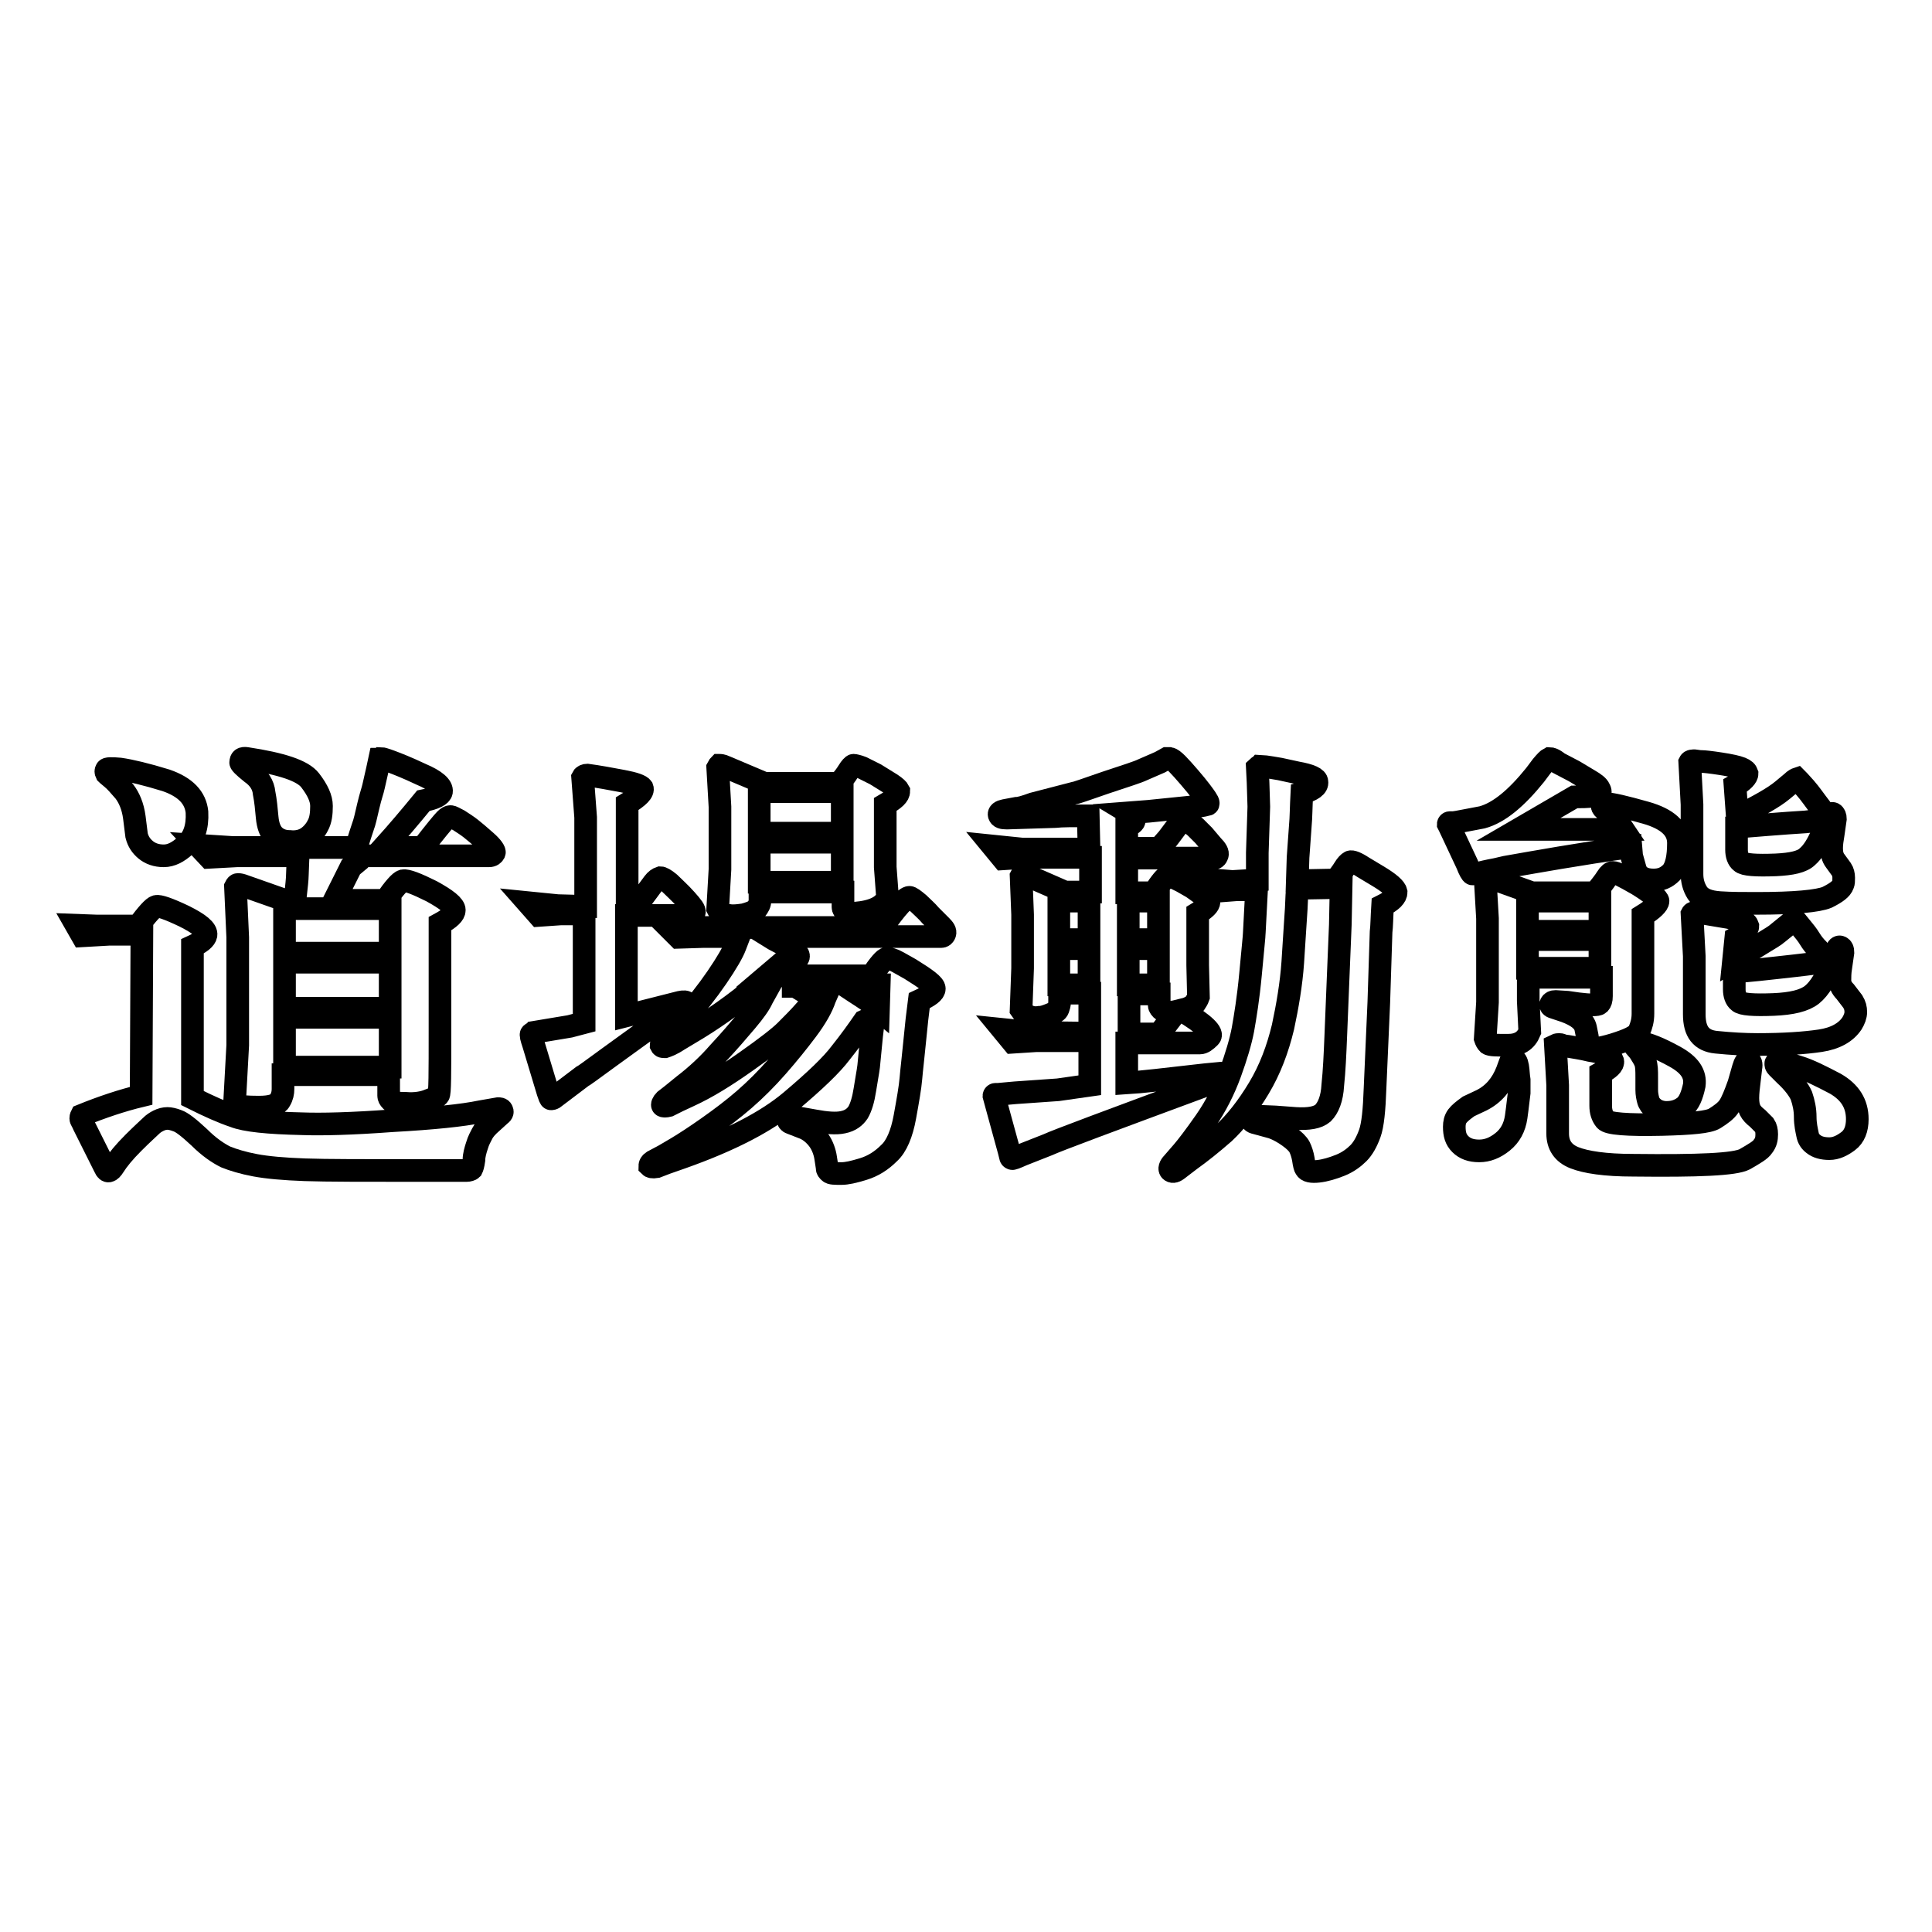
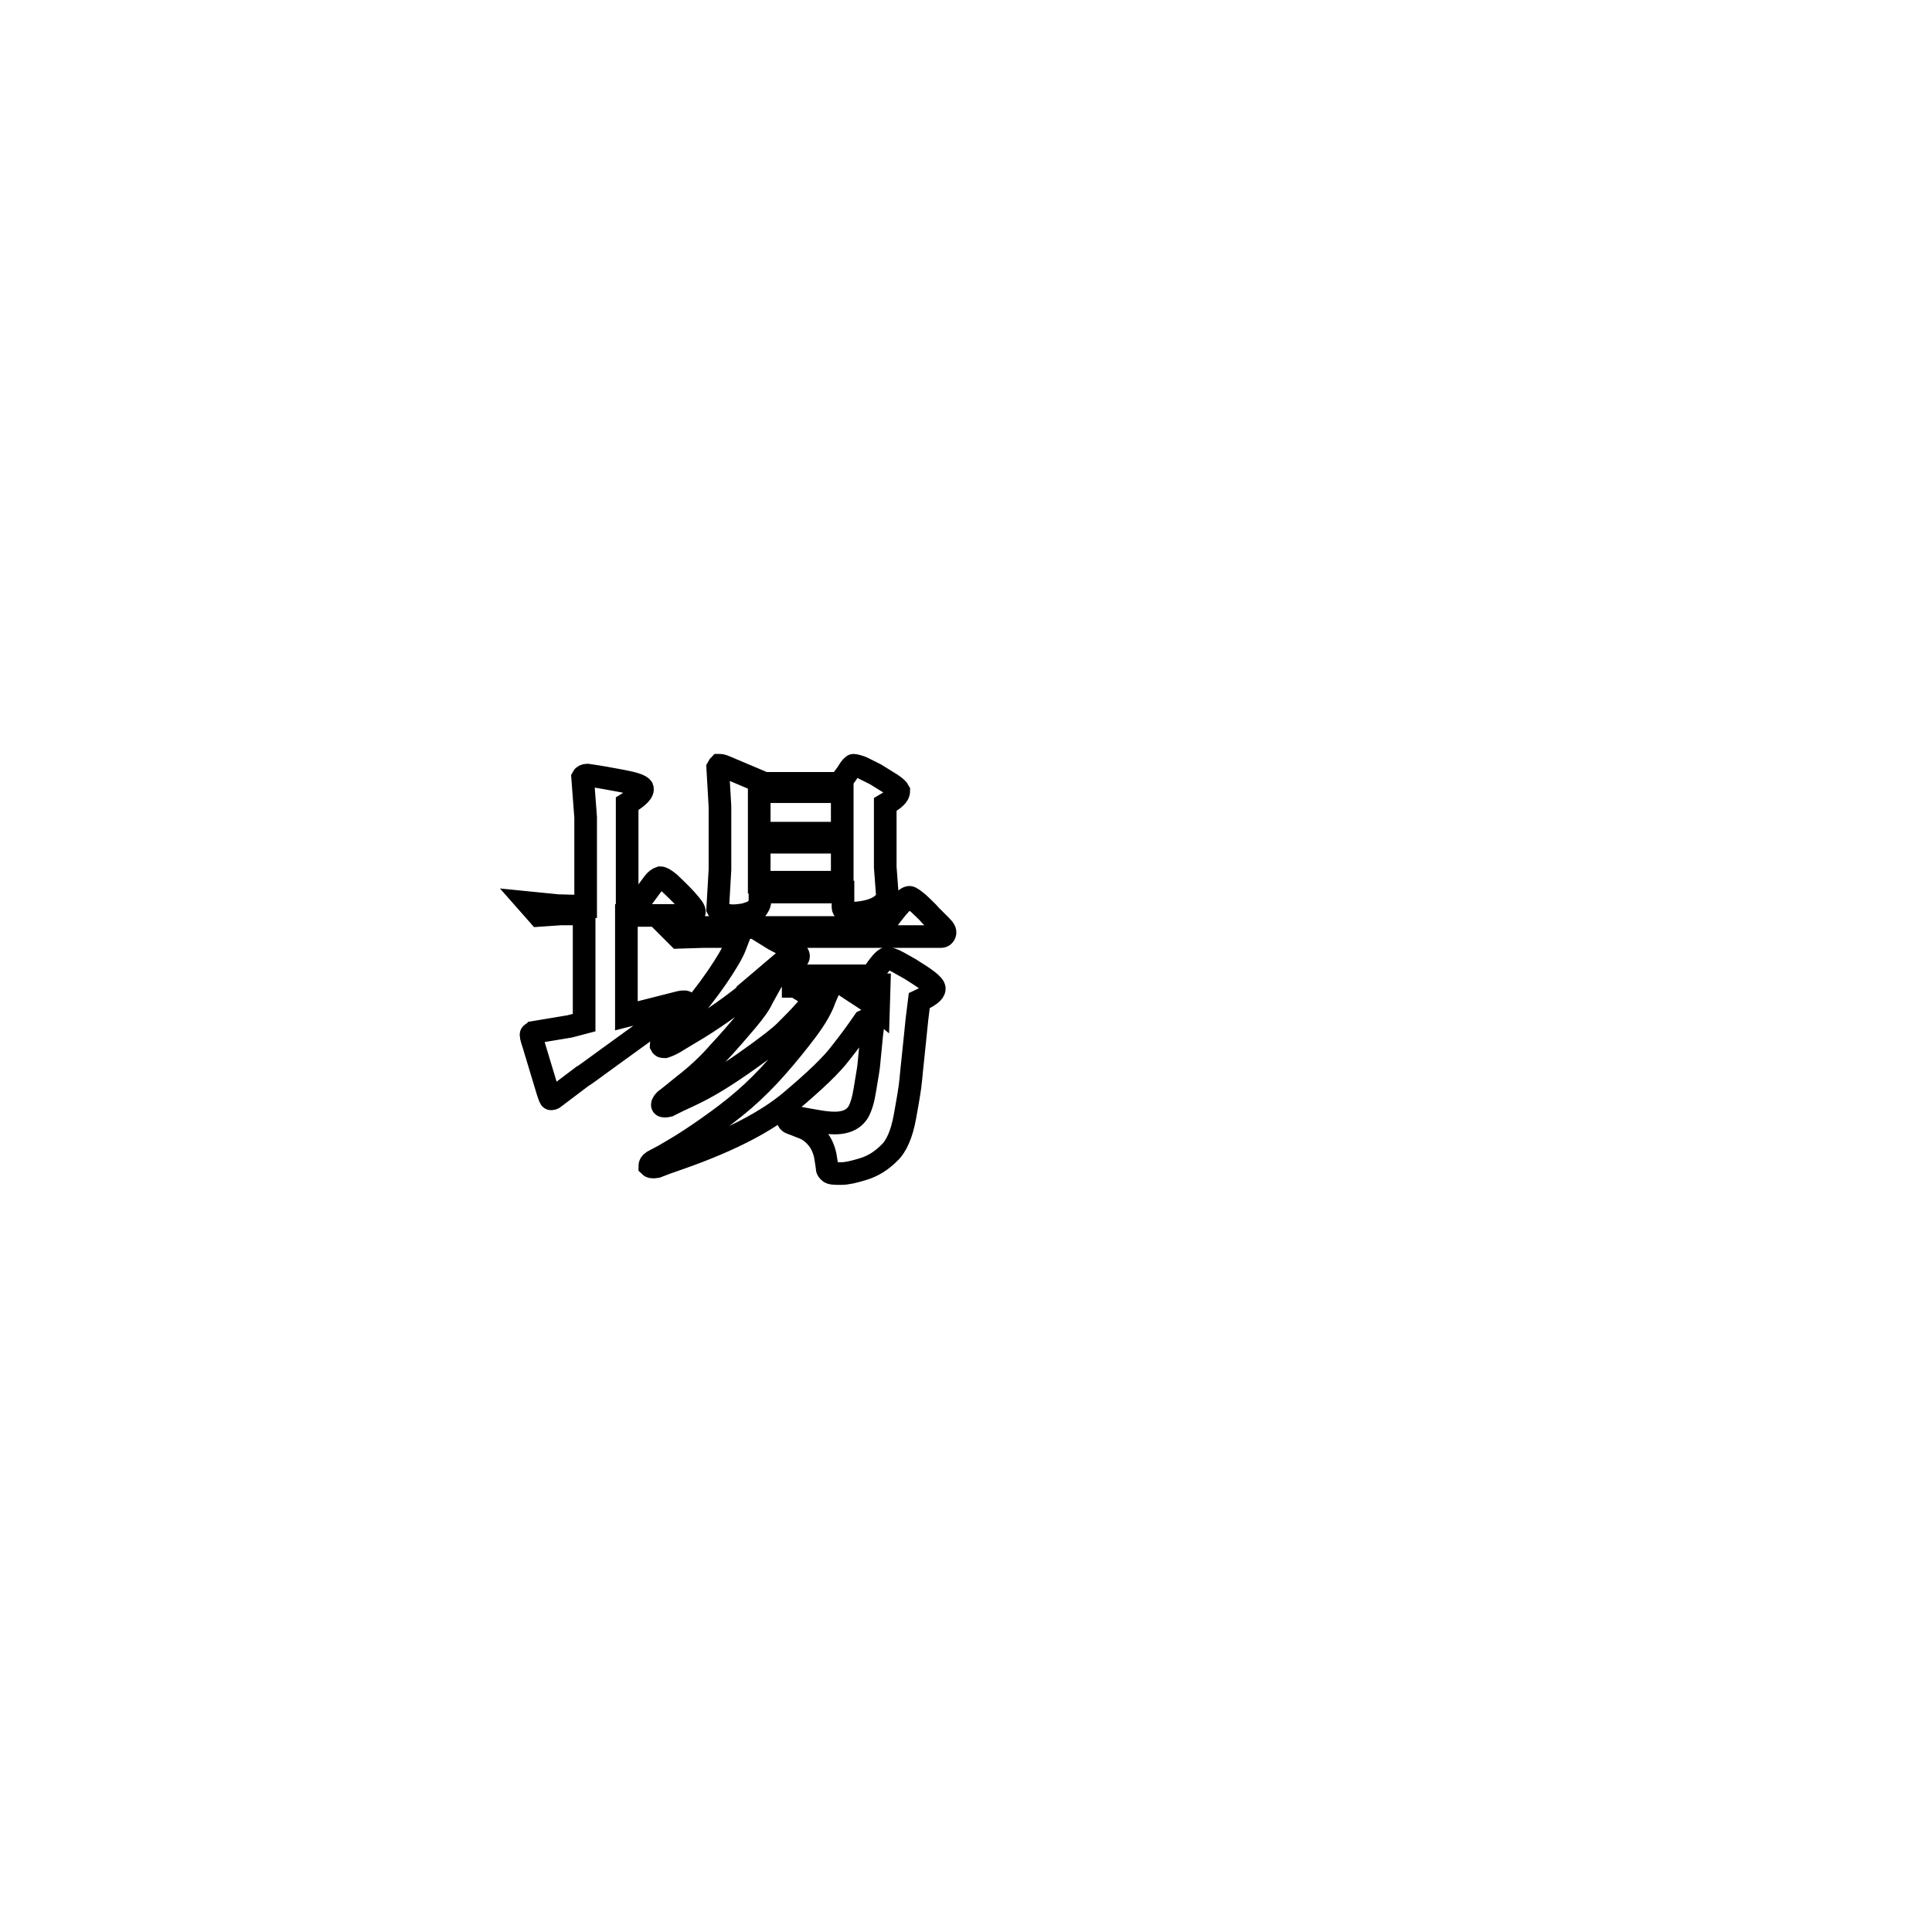
<svg xmlns="http://www.w3.org/2000/svg" version="1.1" x="0px" y="0px" viewBox="0 0 256 256" enable-background="new 0 0 256 256" xml:space="preserve">
  <g>
    <g>
-       <path stroke-width="3" fill-opacity="0" stroke="#000000" d="M12.8,122.7l5.5,0c1.2-1.6,2-2.5,2.4-2.6c0.4-0.1,1.6,0.3,3.7,1.3c2,1,3,1.8,2.9,2.5c-0.1,0.5-0.7,1-1.8,1.5l0,20.1c2.2,1.1,4,1.9,5.5,2.4c1.5,0.6,4.5,0.9,9,1c2.6,0.1,6.6,0,12-0.4c5.4-0.3,9.3-0.7,11.7-1.2l2.3-0.4c0.2,0,0.4,0,0.5,0.2c0.1,0.2,0.1,0.4-0.2,0.6l-1.1,1c-0.7,0.6-1.1,1.1-1.3,1.5c-0.2,0.4-0.5,0.9-0.7,1.6c-0.2,0.6-0.4,1.3-0.4,1.9c-0.1,0.7-0.2,1-0.3,1.2c-0.1,0.1-0.4,0.2-0.7,0.2H56c-7.6,0-12.8,0-15.6-0.1c-2.8-0.1-5-0.3-6.6-0.6c-1.6-0.3-2.9-0.7-3.9-1.1c-1-0.5-2.2-1.3-3.5-2.6c-1.4-1.3-2.3-2-2.9-2.2c-0.5-0.2-1-0.3-1.3-0.3c-0.4,0-0.8,0.1-1.2,0.3s-0.7,0.4-1,0.7c-0.3,0.3-1.1,1-2.3,2.2c-1.3,1.3-2.1,2.3-2.6,3.1c-0.5,0.8-0.9,0.9-1.2,0.2l-2.8-5.6c-0.2-0.5-0.4-0.7-0.4-0.9c0-0.1,0-0.2,0.1-0.4c2.7-1.1,5.4-2,7.9-2.6l0.1-21.4l-4.4,0l-3.5,0.2l-0.8-1.4L12.8,122.7z M14.1,102.5c-0.1-0.2-0.1-0.4,0-0.5c0-0.2,0.7-0.2,1.8-0.1c1.4,0.2,3.5,0.7,6.1,1.5c2.6,0.9,3.9,2.3,4.1,4.2c0.1,2-0.4,3.5-1.6,4.5c-0.9,0.8-1.8,1.3-2.8,1.3c-1,0-1.8-0.3-2.4-0.8c-0.6-0.5-1-1.1-1.2-1.9l-0.3-2.4c-0.2-1.5-0.7-2.6-1.3-3.4c-0.7-0.8-1.2-1.4-1.7-1.8C14.3,102.7,14.1,102.5,14.1,102.5z M26.2,112l4.7,0.3h16.3c0.4-1.3,0.7-2.2,0.9-2.8c0.2-0.5,0.4-1.4,0.7-2.7c0.3-1.3,0.6-2.1,0.7-2.6L50,102l0.3-1.4c0,0,0.1,0,0.2-0.1c0.1,0,0.5,0.1,1.3,0.4c0.8,0.3,2.1,0.8,4,1.7c1.9,0.8,2.8,1.6,2.7,2.3c-0.1,0.5-0.9,0.9-2.4,1.2c-1.8,2.2-3.5,4.2-5.3,6.2H56c1.7-2.2,2.7-3.4,3-3.7c0.3-0.3,0.5-0.4,0.7-0.4c0.2,0,0.5,0.2,1.1,0.5c0.6,0.4,1.1,0.7,1.6,1.1c0.5,0.4,1.1,0.9,2,1.7c0.8,0.7,1.2,1.3,1.1,1.5c-0.1,0.2-0.3,0.4-0.7,0.4H47.9c-0.1,0.4-0.2,0.5-0.2,0.5l-1.2,1l-2.2,4.4h6.8c1.1-1.6,1.9-2.5,2.3-2.6c0.5-0.1,1.8,0.4,3.8,1.4c2,1.1,3,1.9,3,2.5c0,0.5-0.6,1.1-1.9,1.8v14.2c0,5.5,0,8.4-0.2,8.5c-0.1,0.2-0.5,0.4-1.3,0.7c-0.7,0.3-1.8,0.5-3,0.4c-1.1,0-1.8-0.1-2-0.4c-0.2-0.2-0.3-0.4-0.3-0.6l0-0.7v-2.1l-14,0v1.9c0,0.5-0.1,1-0.4,1.5c-0.3,0.6-1.2,0.9-2.8,0.9c-1.6,0-2.5-0.1-2.7-0.2s-0.4-0.4-0.5-0.7l0.4-7.3v-14.3l-0.3-6.7c0.1-0.2,0.2-0.3,0.3-0.3c0.1,0,0.3,0,0.6,0.1l5.4,1.9h1.6c0.2-1.8,0.3-2.8,0.3-3.2l0.1-2.6h-8.1l-3.7,0.2L26.2,112z M32.7,100.5c4.6,0.7,7.4,1.6,8.4,2.9c1,1.3,1.5,2.4,1.5,3.4c0,1-0.1,1.9-0.5,2.6c-0.3,0.6-0.8,1.2-1.4,1.6c-0.6,0.4-1.4,0.6-2.3,0.5c-0.9,0-1.6-0.3-2.1-0.8c-0.5-0.5-0.8-1.3-0.9-2.4c-0.1-1.1-0.2-2.2-0.4-3.2c-0.1-1.1-0.7-2-1.7-2.7c-1-0.8-1.5-1.3-1.4-1.4C31.9,100.6,32.1,100.4,32.7,100.5z M37.7,126.3h14v-5.9h-14V126.3z M37.7,133.6h14l0-6.1h-14V133.6L37.7,133.6z M37.7,141.4h14v-6.6h-14V141.4L37.7,141.4z" />
      <path stroke-width="3" fill-opacity="0" stroke="#000000" d="M77.6,120.1v-11.8l-0.4-5.3c0.1-0.2,0.4-0.3,0.6-0.3c1.5,0.2,3.1,0.5,4.7,0.8c1.6,0.3,2.4,0.6,2.6,0.9c0.2,0.5-0.5,1.2-2,2.1v13.6l1.2,0c1.2-1.6,2-2.7,2.3-3.1c0.3-0.4,0.6-0.6,0.9-0.7c0.2,0,0.6,0.2,1.2,0.7c0.6,0.6,1.4,1.3,2.2,2.2c0.8,0.9,1.2,1.4,1.1,1.7c-0.1,0.3-0.3,0.4-0.7,0.4h-8.3v13.3l7.1-1.8c0.5-0.1,0.8-0.1,0.9,0.1c0.1,0.2-0.1,0.5-0.6,0.7l-2.3,1.3c-1.2,0.7-2.7,1.8-4.5,3.1l-2.9,2.1c-2.2,1.6-3.4,2.5-3.5,2.5l-3.7,2.8c-0.2,0.2-0.4,0.2-0.5,0.2c-0.1,0-0.2-0.3-0.4-0.9l-1.9-6.3c-0.3-0.9-0.4-1.3-0.3-1.4c0.1-0.1,0.2-0.1,0.3-0.2l4.8-0.8l1.9-0.5v-14.4h-3.1l-2.9,0.2l-1.5-1.7l4,0.4L77.6,120.1L77.6,120.1z M105.1,130.5c0.9,0.6,1.8,1.1,2.6,1.6c0.8,0.5,1.1,0.9,1,1.3c-0.1,0.4-0.8,0.6-2.1,0.6c-0.8,0.9-1.6,1.7-2.5,2.6c-0.8,0.8-2.6,2.2-5.3,4.1s-5.1,3.4-7.5,4.5l-1.5,0.7l-1.2,0.6c-0.4,0.1-0.7,0.1-0.8,0c-0.1-0.1,0-0.4,0.3-0.7l0.9-0.7l1.6-1.3c1.7-1.3,3.3-2.8,4.6-4.3c1.4-1.5,2.6-2.9,3.7-4.2c1.1-1.3,1.8-2.3,2.1-3l1-1.8h-1.6c-3.1,2.6-6.1,4.7-9,6.4l-1.5,0.9c-0.9,0.6-1.5,0.8-1.8,0.9c-0.3,0-0.4,0-0.5-0.2c0-0.2,0.1-0.4,0.4-0.8l1.1-1l1.4-1.5c1.7-1.9,3.2-3.8,4.5-5.7c1.3-1.9,2.1-3.3,2.4-4.1l0.5-1.3h-4.8l-3.2,0.1l-1.7-1.7l4.4,0.4h24.3c1.9-2.7,3.1-4,3.6-4c0.2,0,0.6,0.3,1.2,0.8c0.5,0.5,1.1,1,1.6,1.6c0.5,0.5,1,1,1.4,1.4s0.6,0.7,0.5,1c-0.1,0.3-0.3,0.4-0.5,0.4h-22.8c0.8,0.5,1.7,0.9,2.6,1.4c0.9,0.5,1.4,0.9,1.3,1.3c-0.1,0.4-0.8,0.7-2.2,0.8l-2,1.7h13.9c1-1.5,1.7-2.3,2-2.3c0.3,0,0.8,0.1,1.5,0.5l1.6,0.9c2.1,1.3,3.2,2.1,3.2,2.6c0,0.5-0.7,1-2,1.6c-0.2,1.5-0.4,3.3-0.6,5.4c-0.2,2.1-0.4,3.7-0.5,4.9c-0.1,1.2-0.4,2.9-0.8,5.1c-0.4,2.2-1.1,3.9-2.1,4.8c-1,1-2.1,1.7-3.4,2.1c-1.3,0.4-2.2,0.6-2.9,0.6c-0.9,0-1.4,0-1.6-0.2c-0.2-0.2-0.3-0.3-0.3-0.5s-0.1-0.7-0.2-1.4s-0.4-1.6-0.9-2.3c-0.5-0.7-1.2-1.3-1.9-1.6l-1.8-0.7c-0.3-0.1-0.4-0.3-0.4-0.5c0-0.2,0.3-0.3,0.7-0.3l2.8,0.5c1.6,0.3,2.9,0.4,3.8,0.2c1-0.2,1.6-0.7,2-1.3c0.4-0.7,0.7-1.7,0.9-3c0.2-1.3,0.4-2.3,0.5-3.1l0.4-4.1l0.3-2.5l-1.3,0.6c-0.9,1.3-1.9,2.7-3.1,4.2c-1.2,1.6-3.4,3.7-6.6,6.4c-3.2,2.7-8,5.2-14.5,7.5l-2,0.7l-1.3,0.5c-0.6,0.1-0.8,0-0.9-0.1c0-0.2,0.1-0.4,0.4-0.6l1.5-0.8l1.7-1c1-0.6,2.4-1.5,4.1-2.7c1.7-1.2,3.3-2.4,4.8-3.7c1.5-1.3,3-2.8,4.4-4.4c1.4-1.6,2.7-3.2,3.9-4.8c1.2-1.6,2-3,2.4-4.2l0.7-1.6H105.1z M117.3,106.6v8.3l0.3,4c-0.5,1.2-1.9,1.9-4.3,2.1c-0.5,0.1-0.9,0-1.2-0.2c-0.3-0.2-0.4-0.4-0.4-0.6v-2l-11,0v1.1c0,0.5-0.2,0.8-0.5,1.2c-0.3,0.3-0.9,0.5-1.6,0.7c-0.7,0.1-1.4,0.2-2,0.1c-0.5,0-0.9-0.1-1.1-0.3c-0.2-0.2-0.3-0.4-0.4-0.6l0.3-5.2v-8.3l-0.3-5.2c0.1-0.2,0.2-0.3,0.2-0.3c0.1,0,0.4,0,0.8,0.2l5.2,2.2h9.9c0.5-0.6,0.9-1.1,1.2-1.6c0.3-0.5,0.6-0.8,0.7-0.8s0.6,0.1,1.1,0.3l1.8,0.9l2.1,1.3c0.6,0.4,0.9,0.7,1,0.9C119.1,105.4,118.5,105.9,117.3,106.6z M100.6,110.4h11l0-5.5h-11L100.6,110.4z M100.6,116.9h11l0-5.3h-11L100.6,116.9z M116.5,130.5h-4.7c2.1,1.4,3.3,2.1,3.4,2.3l1.2,1L116.5,130.5z" />
-       <path stroke-width="3" fill-opacity="0" stroke="#000000" d="M144.3,112.5l-0.1-4.4c-2,0-3.5,0-4.4,0.1l-3.2,0.1l-3.2,0.1c-0.6,0-0.9-0.1-1-0.4c-0.1-0.3,0.2-0.5,0.7-0.6l1.6-0.3c0.4,0,1.1-0.2,2.2-0.6l5.4-1.4c0.2,0,1.6-0.5,4.2-1.4c2.7-0.9,4.3-1.4,4.9-1.7l2.3-1l0.9-0.5c0.1,0,0.3,0,0.4,0c0.5,0.1,1.3,1,2.6,2.5c1.3,1.5,2,2.5,2.2,2.8c0.2,0.3,0.3,0.5,0.3,0.6c0,0.1,0,0.2-0.1,0.2s-0.3,0.1-1,0.2l-0.9,0.1l-5.9,0.6l-2.6,0.2c0.5,0.3,0.8,0.6,0.7,1c0,0.3-0.4,0.6-1,0.7l0,3h4.3c0.6-0.7,1.1-1.2,1.3-1.5l1.2-1.6c0.4-0.4,0.7-0.6,0.9-0.6c0.2,0,0.7,0.3,1.4,0.9l1.1,1.1l1.1,1.3c0.6,0.6,0.8,1,0.7,1.3c-0.1,0.3-0.3,0.5-0.6,0.4l-11.4,0v4.6h3.6c0.9-1.4,1.5-2.1,1.8-2.2c0.3-0.1,0.9,0.2,1.9,0.7l1.4,0.8l1.4,1c0.5,0.4,0.8,0.7,0.8,0.9c0,0.4-0.5,0.9-1.5,1.5v6.9l0.1,4.2c-0.1,0.3-0.3,0.6-0.5,0.9c-0.2,0.3-0.8,0.6-1.7,0.9c3,1.8,4.2,3,3.7,3.5c-0.5,0.5-0.9,0.8-1.3,0.8h-9.7v5.3c1.7-0.1,5.2-0.5,10.4-1.1l2.1-0.2c0.3,0,0.5,0.1,0.5,0.3s-0.1,0.4-0.3,0.5l-2.2,0.8c-12.7,4.7-19.7,7.3-21,7.9l-3.3,1.3c-0.9,0.4-1.4,0.6-1.4,0.5c-0.1,0-0.2-0.1-0.2-0.2l-0.2-0.8l-1.7-6.2l-0.3-1.1c0-0.1,0.1-0.2,0.2-0.2h0.4l2.2-0.2l5.7-0.4l4.2-0.6v-5.9h-7.1l-3.1,0.2l-1.4-1.7l3.9,0.4l7.7,0.1v-5.3l-4,0v1.2c0,0.3-0.1,0.6-0.2,0.9s-0.5,0.5-1,0.7c-0.5,0.2-1,0.4-1.5,0.4c-0.6,0.1-1.1,0-1.5-0.2c-0.4-0.2-0.7-0.5-0.9-0.8l0.2-5.5v-7.1l-0.2-5.1c0.1-0.2,0.2-0.3,0.3-0.3l0.7,0.3l4.8,2.1h3.4v-4.6H136l-3.1,0.2l-1.4-1.7l3.9,0.4L144.3,112.5z M140.3,119.4v5.1h4v-5.1H140.3z M140.3,125.7v4.8h4v-4.8H140.3z M149.5,119.4v5.1h4v-5.1H149.5z M149.5,125.7v4.8h4v-4.8H149.5z M149.6,131.7l0,5.3h4l2.3-3c-0.8,0.2-1.4,0.1-1.8-0.1c-0.3-0.2-0.5-0.5-0.5-0.7v-1.5H149.6L149.6,131.7z M163.8,117.9l-2.6,0.2l-1.6-1.6l3.7,0.3l3.3-0.2c0-1.6,0-2.8,0-3.6l0.2-6.1l-0.1-3.2l-0.1-2c0.1-0.1,0.2-0.1,0.3-0.2c0.1,0,1,0.1,2.7,0.4l2.3,0.5c1.7,0.3,2.6,0.7,2.6,1.2c0.1,0.6-0.6,1.1-2,1.5c-0.1,1.9-0.1,3.3-0.2,4.3l-0.3,4.2l-0.1,3.1l5.1-0.1c0.4-0.5,0.8-1,1.1-1.5c0.3-0.5,0.6-0.8,0.8-0.9c0.2-0.1,0.8,0.1,1.7,0.7l2,1.2c1.5,0.9,2.3,1.6,2.4,2.1c0,0.6-0.6,1.2-1.8,1.8c-0.1,1.6-0.1,2.7-0.2,3.5l-0.3,9.3l-0.5,11.4c-0.1,2.9-0.3,4.9-0.7,6c-0.4,1.1-0.9,2-1.5,2.6c-0.6,0.6-1.4,1.2-2.4,1.6s-2,0.7-2.9,0.8c-0.9,0.1-1.5,0-1.7-0.4c-0.1-0.1-0.2-0.5-0.3-1.2c-0.1-0.6-0.3-1.2-0.5-1.6c-0.2-0.4-0.7-0.9-1.4-1.4c-0.7-0.5-1.4-0.9-2.2-1.2l-2.2-0.6c-0.5-0.1-0.6-0.3-0.5-0.5c0.1-0.2,0.4-0.4,0.7-0.4l2.4,0.1l2.7,0.2c1.7,0.1,2.9-0.1,3.6-0.7c0.7-0.7,1.2-1.9,1.3-3.7c0.2-1.9,0.3-4.1,0.4-6.6l0.3-7.4c0.2-4.7,0.3-7.2,0.3-7.3l0.1-4.9l-5.8,0.1c-0.1,1.2-0.1,2.4-0.2,3.6c-0.1,1.3-0.2,3.3-0.4,6.2c-0.2,2.9-0.7,5.8-1.3,8.6c-0.7,2.9-1.7,5.6-3.2,8.1c-1.5,2.5-3.1,4.5-4.6,5.9c-1.6,1.4-3.1,2.6-4.5,3.6L156,155c-0.4,0.3-0.7,0.3-0.9,0.1c-0.2-0.2-0.1-0.6,0.3-1l1.3-1.5c0.6-0.7,1.6-2,3-4c1.4-2,2.5-4.2,3.3-6.4c0.8-2.2,1.4-4.2,1.7-5.8c0.3-1.7,0.7-4.1,1-7.3c0.3-3.3,0.5-5.1,0.5-5.5l0.3-5.7L163.8,117.9z" />
-       <path stroke-width="3" fill-opacity="0" stroke="#000000" d="M201.2,109.9h13.9c-0.4-0.6-0.8-1.1-1.2-1.6c-0.5-0.5-0.8-0.8-1.1-0.9c-0.3-0.2-0.5-0.4-0.5-0.6c0-0.2,0.2-0.3,0.6-0.3c0.6,0,2.4,0.4,5.2,1.2c2.8,0.8,4.3,2.1,4.3,4c0,1.9-0.3,3.2-0.9,3.9c-0.7,0.7-1.4,1-2.4,1c-1.3,0-2.1-0.5-2.4-1.4c-0.3-1-0.4-1.5-0.5-1.8l-0.1-1.2c-7.1,1-12.6,2-16.6,2.7l-1.3,0.3c-1.1,0.2-1.9,0.4-2.3,0.5c-0.4,0.1-0.7,0.1-0.8,0.1c-0.1,0-0.4-0.5-0.7-1.3l-2.3-4.9l-0.2-0.4c0-0.1,0.1-0.2,0.2-0.2c0,0,0.2,0,0.4,0c0.2,0,0.8-0.1,1.8-0.3l2.1-0.4c2.2-0.6,4.5-2.5,7-5.6l0.9-1.2c0.5-0.6,0.8-0.9,1-1c0.2,0,0.6,0.1,1.2,0.6l2.1,1.1l2,1.2c0.7,0.4,1.2,0.8,1.3,1.1c0.2,0.3,0.2,0.6,0,0.8c-0.2,0.2-1.3,0.3-3.3,0.3C206,107.1,203.6,108.5,201.2,109.9z M199.7,141.9l0.4-1.1c0.1-0.3,0.3-0.4,0.5-0.4c0.2,0,0.4,0.3,0.5,0.9c0.1,0.6,0.1,1.2,0.2,1.8c0,0.6,0,1.2,0,1.7c-0.1,0.7-0.2,1.8-0.4,3.2c-0.2,1.4-0.8,2.5-1.8,3.3c-1,0.8-2,1.2-3.1,1.2c-1.1,0-1.9-0.3-2.5-0.9c-0.6-0.6-0.8-1.3-0.8-2.3c0-0.5,0.1-1,0.4-1.4s0.8-0.8,1.5-1.3l1.7-0.8C197.9,145,199,143.7,199.7,141.9z M212.1,129.5h-9.6v3.1l0.2,4.1c-0.5,1.2-1.4,1.8-2.9,1.8c-1.5,0-2.3,0-2.6-0.2c-0.2-0.2-0.3-0.4-0.4-0.7l0.3-4.8v-11.1l-0.3-5.2c0-0.2,0.1-0.3,0.1-0.3c0,0,0.3,0,0.8,0.2l5.3,1.9h8.4c0.7-0.9,1.2-1.5,1.5-2c0.3-0.5,0.6-0.7,0.8-0.7c0.4,0,1.4,0.5,3.3,1.6c1.8,1.1,2.7,1.9,2.7,2.2c0,0.4-0.7,1.1-2,1.9v13c0,0.9-0.2,1.6-0.5,2.3s-1.5,1.2-3.4,1.8c-2,0.6-3.1,0.7-3.3,0.2c-0.1-0.1-0.1-0.3-0.1-0.6c0-0.3-0.1-0.9-0.3-1.8c-0.2-0.9-1.1-1.6-2.7-2.2l-1.5-0.5c-0.4-0.1-0.5-0.3-0.4-0.5c0.1-0.2,0.3-0.3,0.6-0.3l1.6,0.1l1.4,0.2c1.6,0.2,2.6,0.2,2.8,0s0.3-0.5,0.3-1V129.5L212.1,129.5z M202.4,123.4h9.6v-4h-9.6V123.4z M202.4,128.3l9.6,0v-3.8h-9.6V128.3z M212.1,142.2v4.3c0,0.8,0.2,1.4,0.6,1.9c0.4,0.5,2.9,0.7,7.5,0.6c3.9-0.1,6.2-0.3,7-0.8c0.8-0.5,1.5-1,1.9-1.6c0.4-0.6,0.8-1.6,1.3-3l0.6-2.1c0.2-0.7,0.4-1,0.7-0.9c0.3,0,0.4,0.4,0.3,0.9l-0.2,1.7c-0.1,0.8-0.2,1.6-0.2,2.3c0,0.7,0.1,1.2,0.3,1.6c0.2,0.4,0.5,0.7,1,1.1c0.4,0.4,0.7,0.7,0.9,0.9c0.2,0.3,0.3,0.7,0.3,1.2c0,0.6-0.1,1.1-0.5,1.6c-0.3,0.5-1.2,1-2.4,1.7c-1.3,0.7-6.2,0.9-14.8,0.8c-3.7,0-6.3-0.4-7.8-1c-1.5-0.6-2.2-1.7-2.2-3.2v-6.4l-0.3-5.3c0.2-0.1,0.4-0.1,0.5-0.1c0.1,0,0.2,0,0.4,0.1s0.6,0.1,1.1,0.2c0.5,0.1,1.4,0.2,2.6,0.5c1.3,0.2,2,0.5,2.4,0.7c0.3,0.2,0.5,0.4,0.6,0.7C213.8,141.1,213.2,141.6,212.1,142.2z M217.2,139.3l-0.6-0.7c-0.1-0.1-0.2-0.3-0.1-0.4c0.1-0.1,0.3-0.2,0.7-0.1c1.2,0.2,2.7,0.8,4.7,1.9c2,1.1,2.8,2.3,2.6,3.8c-0.3,1.4-0.7,2.4-1.4,2.9s-1.4,0.7-2.3,0.7c-0.6,0-1.2-0.2-1.6-0.5s-0.7-0.7-0.8-1.1c-0.1-0.4-0.2-0.8-0.2-1.4c0-0.2,0-0.7,0-1.6c0-0.9,0-1.6-0.2-2.1C217.8,140.2,217.5,139.8,217.2,139.3z M229.7,127.3c0.7-0.4,1.8-1.1,3.3-2s2.3-1.4,2.5-1.6l1.6-1.3c0.4-0.4,0.7-0.5,0.7-0.5c0.1,0,0.3,0.3,0.8,0.9c0.5,0.6,0.9,1.1,1.2,1.6s0.7,1,1.1,1.4c0.3,0.5,0.6,0.8,0.7,1c0.1,0.2,0.1,0.3,0.1,0.5c0,0.1-0.3,0.2-0.9,0.3l-1.6,0.2c-0.7,0.1-1.8,0.2-3.5,0.4c-1.7,0.2-3.7,0.4-5.9,0.6v2.3c0,0.7,0.2,1.3,0.6,1.6c0.4,0.4,2,0.5,4.6,0.4c2.4-0.1,4.1-0.5,5.1-1.3s1.9-2.3,2.7-4.4l0.6-1.6c0.1-0.3,0.3-0.4,0.5-0.3c0.2,0.1,0.3,0.3,0.3,0.7l-0.3,2.1c-0.1,0.6-0.1,1.2-0.1,1.6c0,0.5,0.2,1,0.7,1.5l1,1.3c0.3,0.5,0.4,0.9,0.4,1.4c0,0.5-0.2,1-0.5,1.5c-0.8,1.2-2.2,2-4.2,2.3c-2,0.3-4.8,0.5-8.3,0.5c-1.7,0-3.5-0.1-5.5-0.3c-2-0.2-2.9-1.4-2.9-3.7v-7.7l-0.3-5.6c0.1-0.2,0.4-0.2,0.7-0.2c0.1,0,0.3,0,0.6,0.1c0.3,0,1.2,0.2,2.5,0.4c1.3,0.2,2.3,0.4,2.8,0.6c0.5,0.2,0.7,0.4,0.8,0.7c0,0.5-0.5,1-1.6,1.6L229.7,127.3z M230.2,108.2c2.8-1.4,4.8-2.5,6-3.5l1.2-1c0.4-0.4,0.7-0.5,0.7-0.5c0,0,0.4,0.4,1.1,1.2c0.7,0.8,1.3,1.7,2,2.6c0.7,0.9,0.9,1.4,0.9,1.5c-0.1,0.1-0.2,0.1-0.4,0.2h-0.6l-1.8,0.2c-0.1,0-3.2,0.2-9.2,0.7v3c0,0.7,0.2,1.3,0.6,1.6c0.4,0.4,2,0.5,4.6,0.4c2.1-0.1,3.5-0.4,4.2-1.1c0.7-0.6,1.4-1.7,2-3.2l0.8-2c0.1-0.4,0.4-0.6,0.6-0.5c0.2,0.1,0.3,0.4,0.3,0.7l-0.3,2.1c-0.1,0.6-0.2,1.2-0.2,1.8s0.1,1.2,0.5,1.7l0.8,1.1c0.2,0.3,0.3,0.7,0.3,1.1c0,0.4,0,0.7-0.1,0.9c-0.2,0.6-0.9,1.1-2.1,1.7c-1.2,0.5-4.3,0.8-9.3,0.8c-1.8,0-3.4,0-4.9-0.1c-1.5-0.1-2.5-0.5-3-1.3c-0.5-0.8-0.7-1.6-0.7-2.5v-9.2l-0.3-5.6c0.1-0.2,0.4-0.2,0.7-0.2c0.1,0,0.4,0.1,0.8,0.1c0.4,0,1.3,0.1,2.6,0.3c1.3,0.2,2.2,0.4,2.7,0.6c0.5,0.2,0.7,0.4,0.8,0.7c0,0.4-0.5,1-1.6,1.6L230.2,108.2z M236.5,142.4l-1-1c-0.2-0.2-0.2-0.3-0.2-0.5c0-0.1,0.3-0.2,0.7-0.2c0.3,0,1.1,0.3,2.4,0.7c1.3,0.4,2.9,1.2,4.8,2.2c1.9,1.1,2.9,2.6,2.9,4.7c0,1.3-0.4,2.3-1.2,2.9c-0.8,0.6-1.6,1-2.5,1c-0.9,0-1.6-0.2-2.1-0.6c-0.4-0.3-0.7-0.7-0.8-1.3c-0.1-0.5-0.3-1.3-0.3-2.3s-0.2-1.9-0.5-2.8C238.4,144.5,237.7,143.5,236.5,142.4z" />
    </g>
  </g>
</svg>